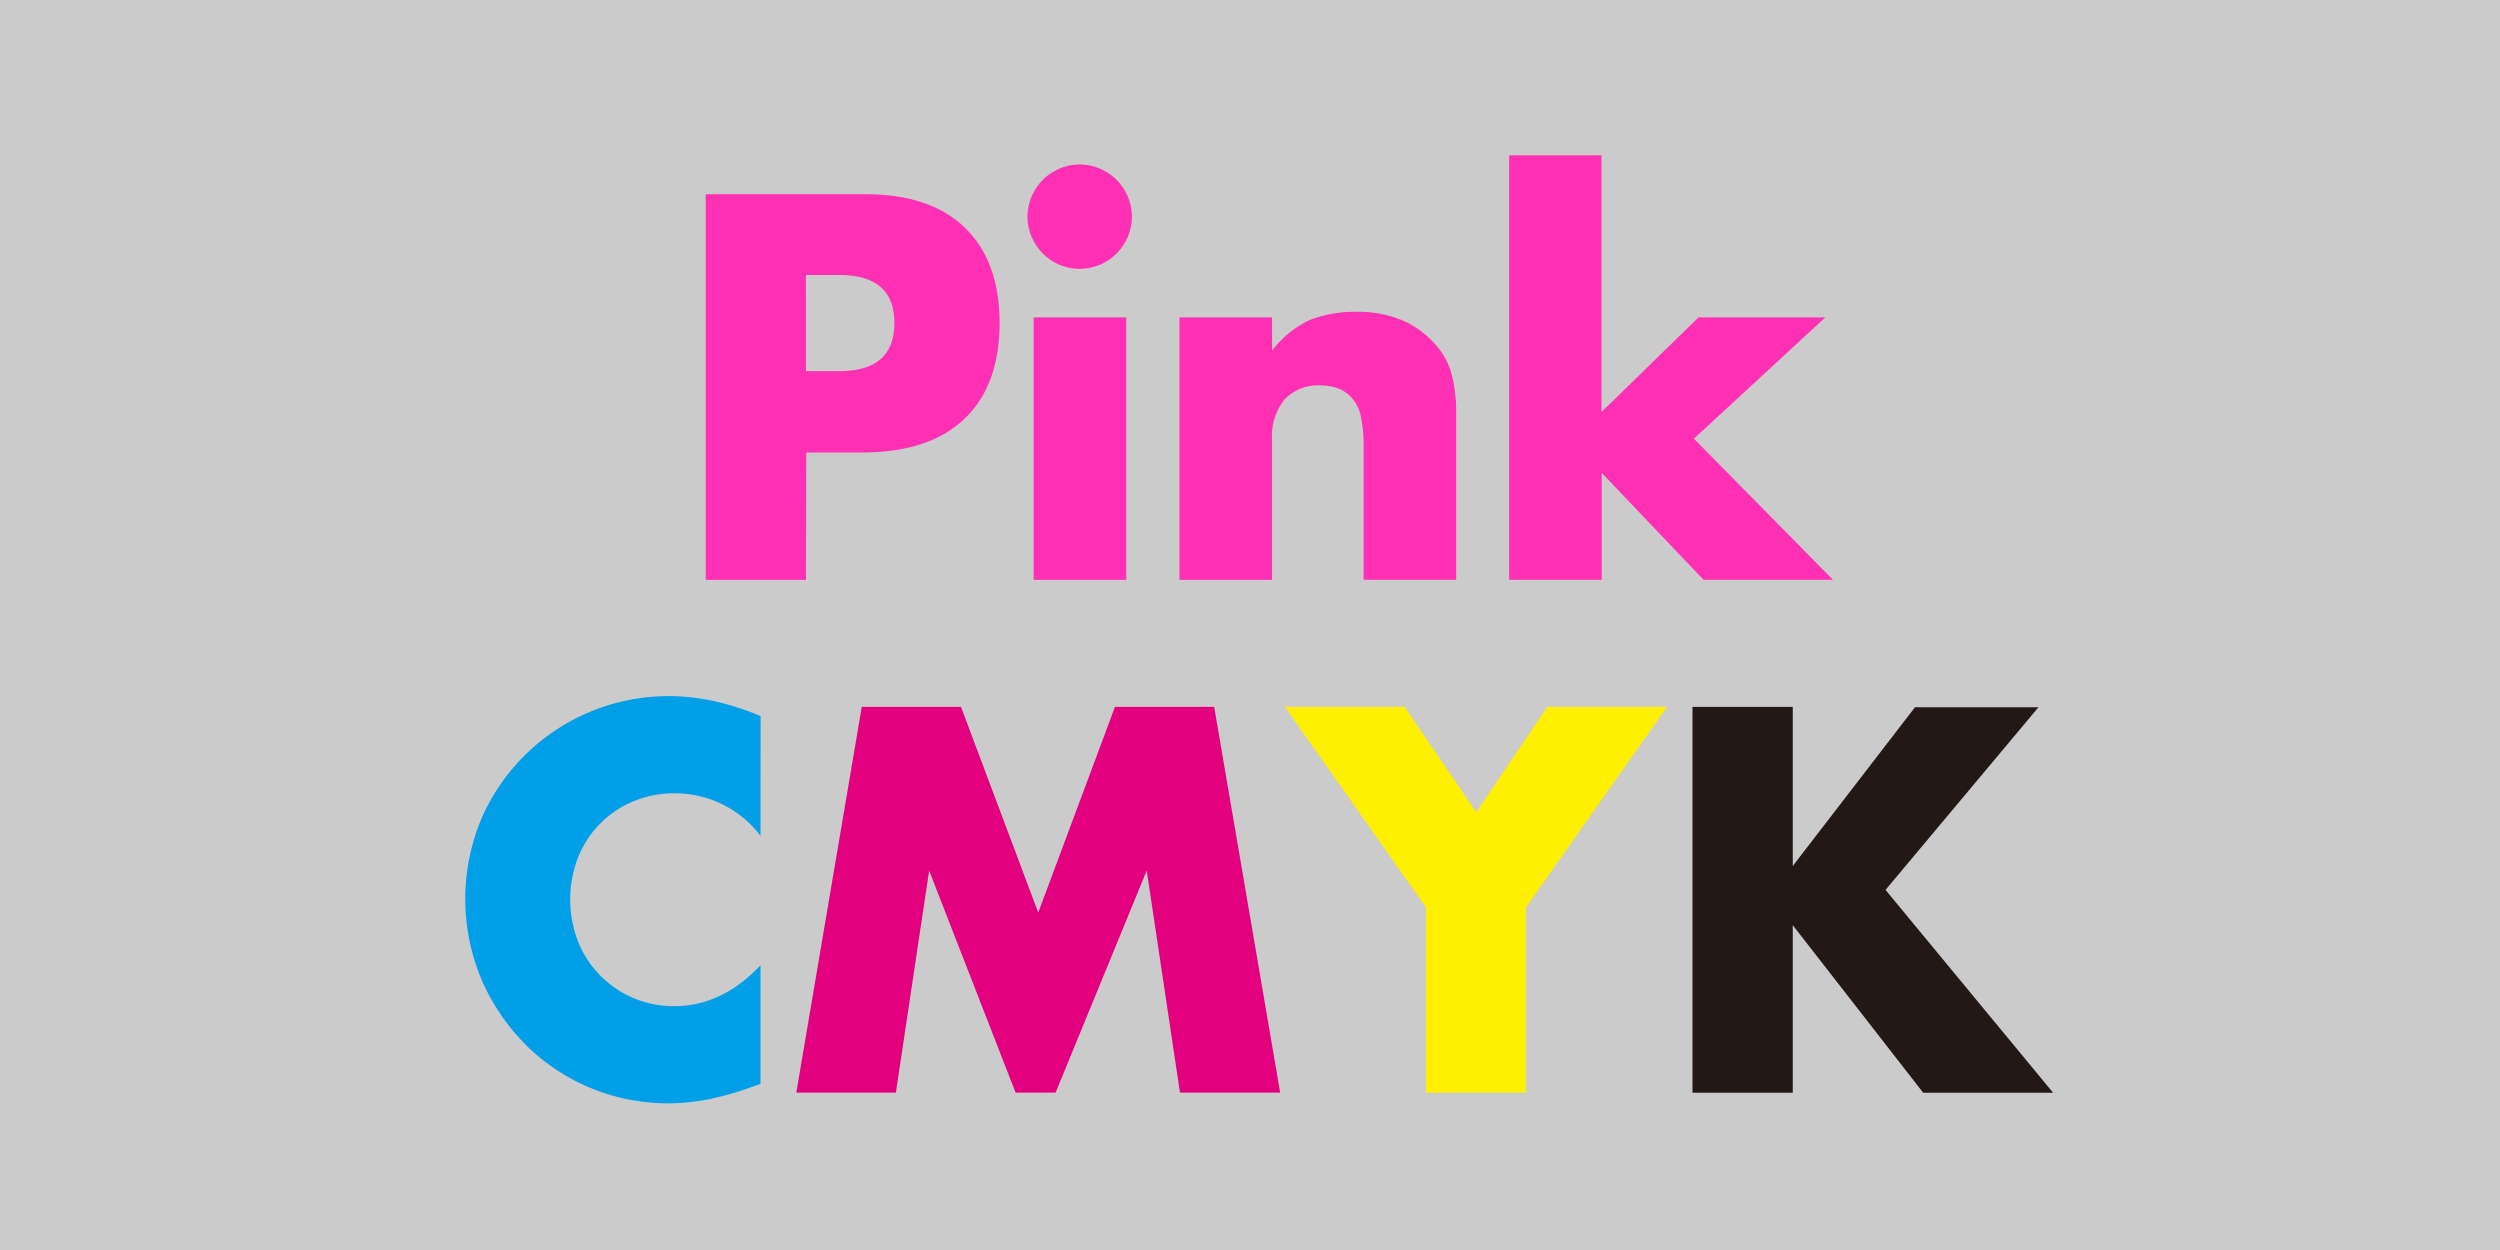
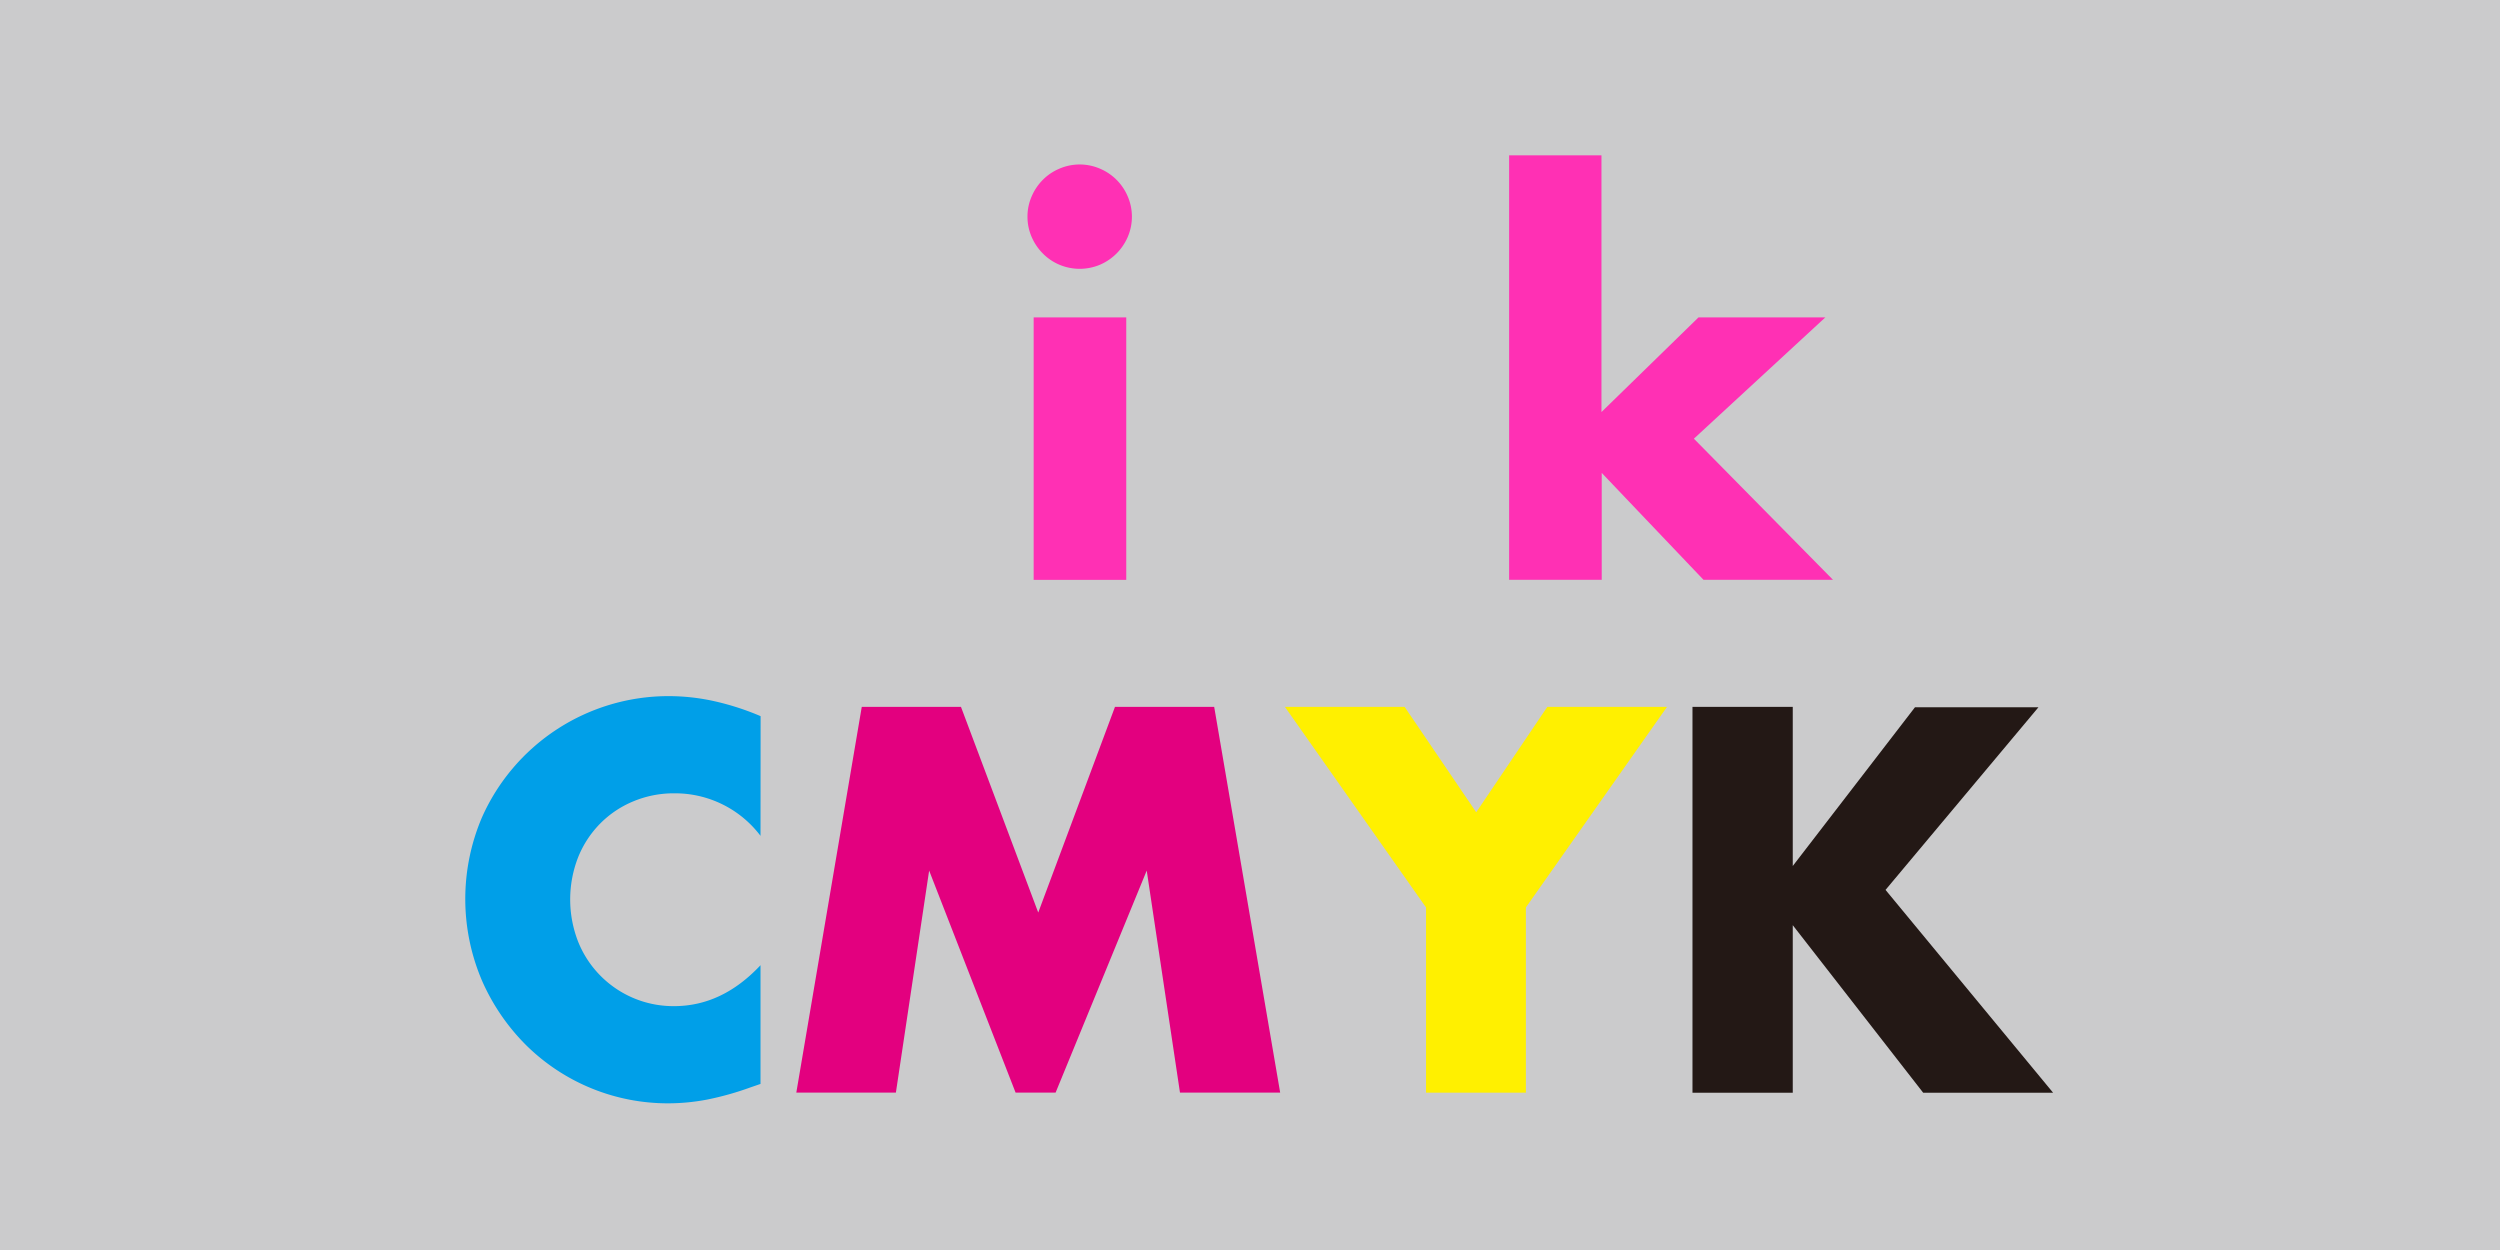
<svg xmlns="http://www.w3.org/2000/svg" id="レイヤー_1" data-name="レイヤー 1" width="100mm" height="50mm" viewBox="0 0 283.46 141.73">
  <defs>
    <style>
      .cls-1 {
        fill: #cbcbcc;
      }

      .cls-2 {
        fill: #ff30b4;
      }

      .cls-3 {
        fill: #009fe8;
      }

      .cls-4 {
        fill: #e3007f;
      }

      .cls-5 {
        fill: #fff000;
      }

      .cls-6 {
        fill: #231815;
      }
    </style>
  </defs>
  <rect class="cls-1" width="283.46" height="141.73" />
  <g>
-     <path class="cls-2" d="M370.24,291.45H358.87V247.72H377q7.36,0,11.28,3.82t3.91,10.79q0,7-3.91,10.79T377,277h-6.73Zm0-23.67H374c4.18,0,6.26-1.81,6.26-5.45s-2.08-5.45-6.26-5.45h-3.77Z" transform="translate(-278.85 -225.7)" />
    <path class="cls-2" d="M395.35,250.27a5.69,5.69,0,0,1,.47-2.29,6,6,0,0,1,1.27-1.89,5.82,5.82,0,0,1,1.89-1.27,5.81,5.81,0,0,1,4.58,0,5.91,5.91,0,0,1,3.16,3.16,5.81,5.81,0,0,1,0,4.58,6.06,6.06,0,0,1-1.27,1.88,6,6,0,0,1-1.89,1.28,5.93,5.93,0,0,1-4.58,0,5.85,5.85,0,0,1-1.89-1.28,6.06,6.06,0,0,1-1.27-1.88A5.72,5.72,0,0,1,395.35,250.27Zm11.2,11.42v29.76h-10.5V261.69Z" transform="translate(-278.85 -225.7)" />
-     <path class="cls-2" d="M412.58,261.69h10.5v3.77a11.49,11.49,0,0,1,4.35-3.51,13.8,13.8,0,0,1,5.16-.89,12.9,12.9,0,0,1,5.37,1,10.71,10.71,0,0,1,3.79,2.87,8.3,8.3,0,0,1,1.74,3.37,17.37,17.37,0,0,1,.47,4.23v18.91h-10.5v-15a16.36,16.36,0,0,0-.32-3.57,4.46,4.46,0,0,0-1.13-2.18,4,4,0,0,0-1.57-1,5.65,5.65,0,0,0-1.85-.29A5.2,5.2,0,0,0,424.5,271a6.63,6.63,0,0,0-1.42,4.56v15.89h-10.5Z" transform="translate(-278.85 -225.7)" />
    <path class="cls-2" d="M460.43,243.31v29.11l11-10.73h14.38l-14.9,13.75,15.77,16H472l-11.54-12.12v12.12h-10.5V243.31Z" transform="translate(-278.85 -225.7)" />
  </g>
  <g>
    <path class="cls-3" d="M365.08,320.47a12.14,12.14,0,0,0-9.75-4.82,11.87,11.87,0,0,0-4.72.93,11.39,11.39,0,0,0-3.74,2.53,11.57,11.57,0,0,0-2.47,3.79,13.17,13.17,0,0,0,0,9.57,11.63,11.63,0,0,0,10.88,7.31q5.45,0,9.8-4.64V348.6l-1.16.4a33.73,33.73,0,0,1-4.87,1.37,23.65,23.65,0,0,1-4.47.43,22.85,22.85,0,0,1-16-6.52,23.84,23.84,0,0,1-5.07-7.37,23.56,23.56,0,0,1,0-18.56,23.14,23.14,0,0,1,21.14-13.72,23.78,23.78,0,0,1,5.13.56,30.12,30.12,0,0,1,5.31,1.71Z" transform="translate(-278.85 -225.7)" />
    <path class="cls-4" d="M369.14,349.58l7.42-43.73h11.25l8.76,23.32,8.7-23.32h11.25L424,349.58H412.64l-3.77-25.17-10.33,25.17H394l-9.8-25.17-3.77,25.17Z" transform="translate(-278.85 -225.7)" />
    <path class="cls-5" d="M440.54,328.59l-16-22.74h13.57l8.12,11.95,8.06-11.95h13.57l-16,22.74v21H440.54Z" transform="translate(-278.85 -225.7)" />
    <path class="cls-6" d="M482.12,323.89l13.86-18h14l-17.34,20.71,19,23H496.91l-14.79-19v19H470.75V305.85h11.37Z" transform="translate(-278.85 -225.7)" />
  </g>
</svg>